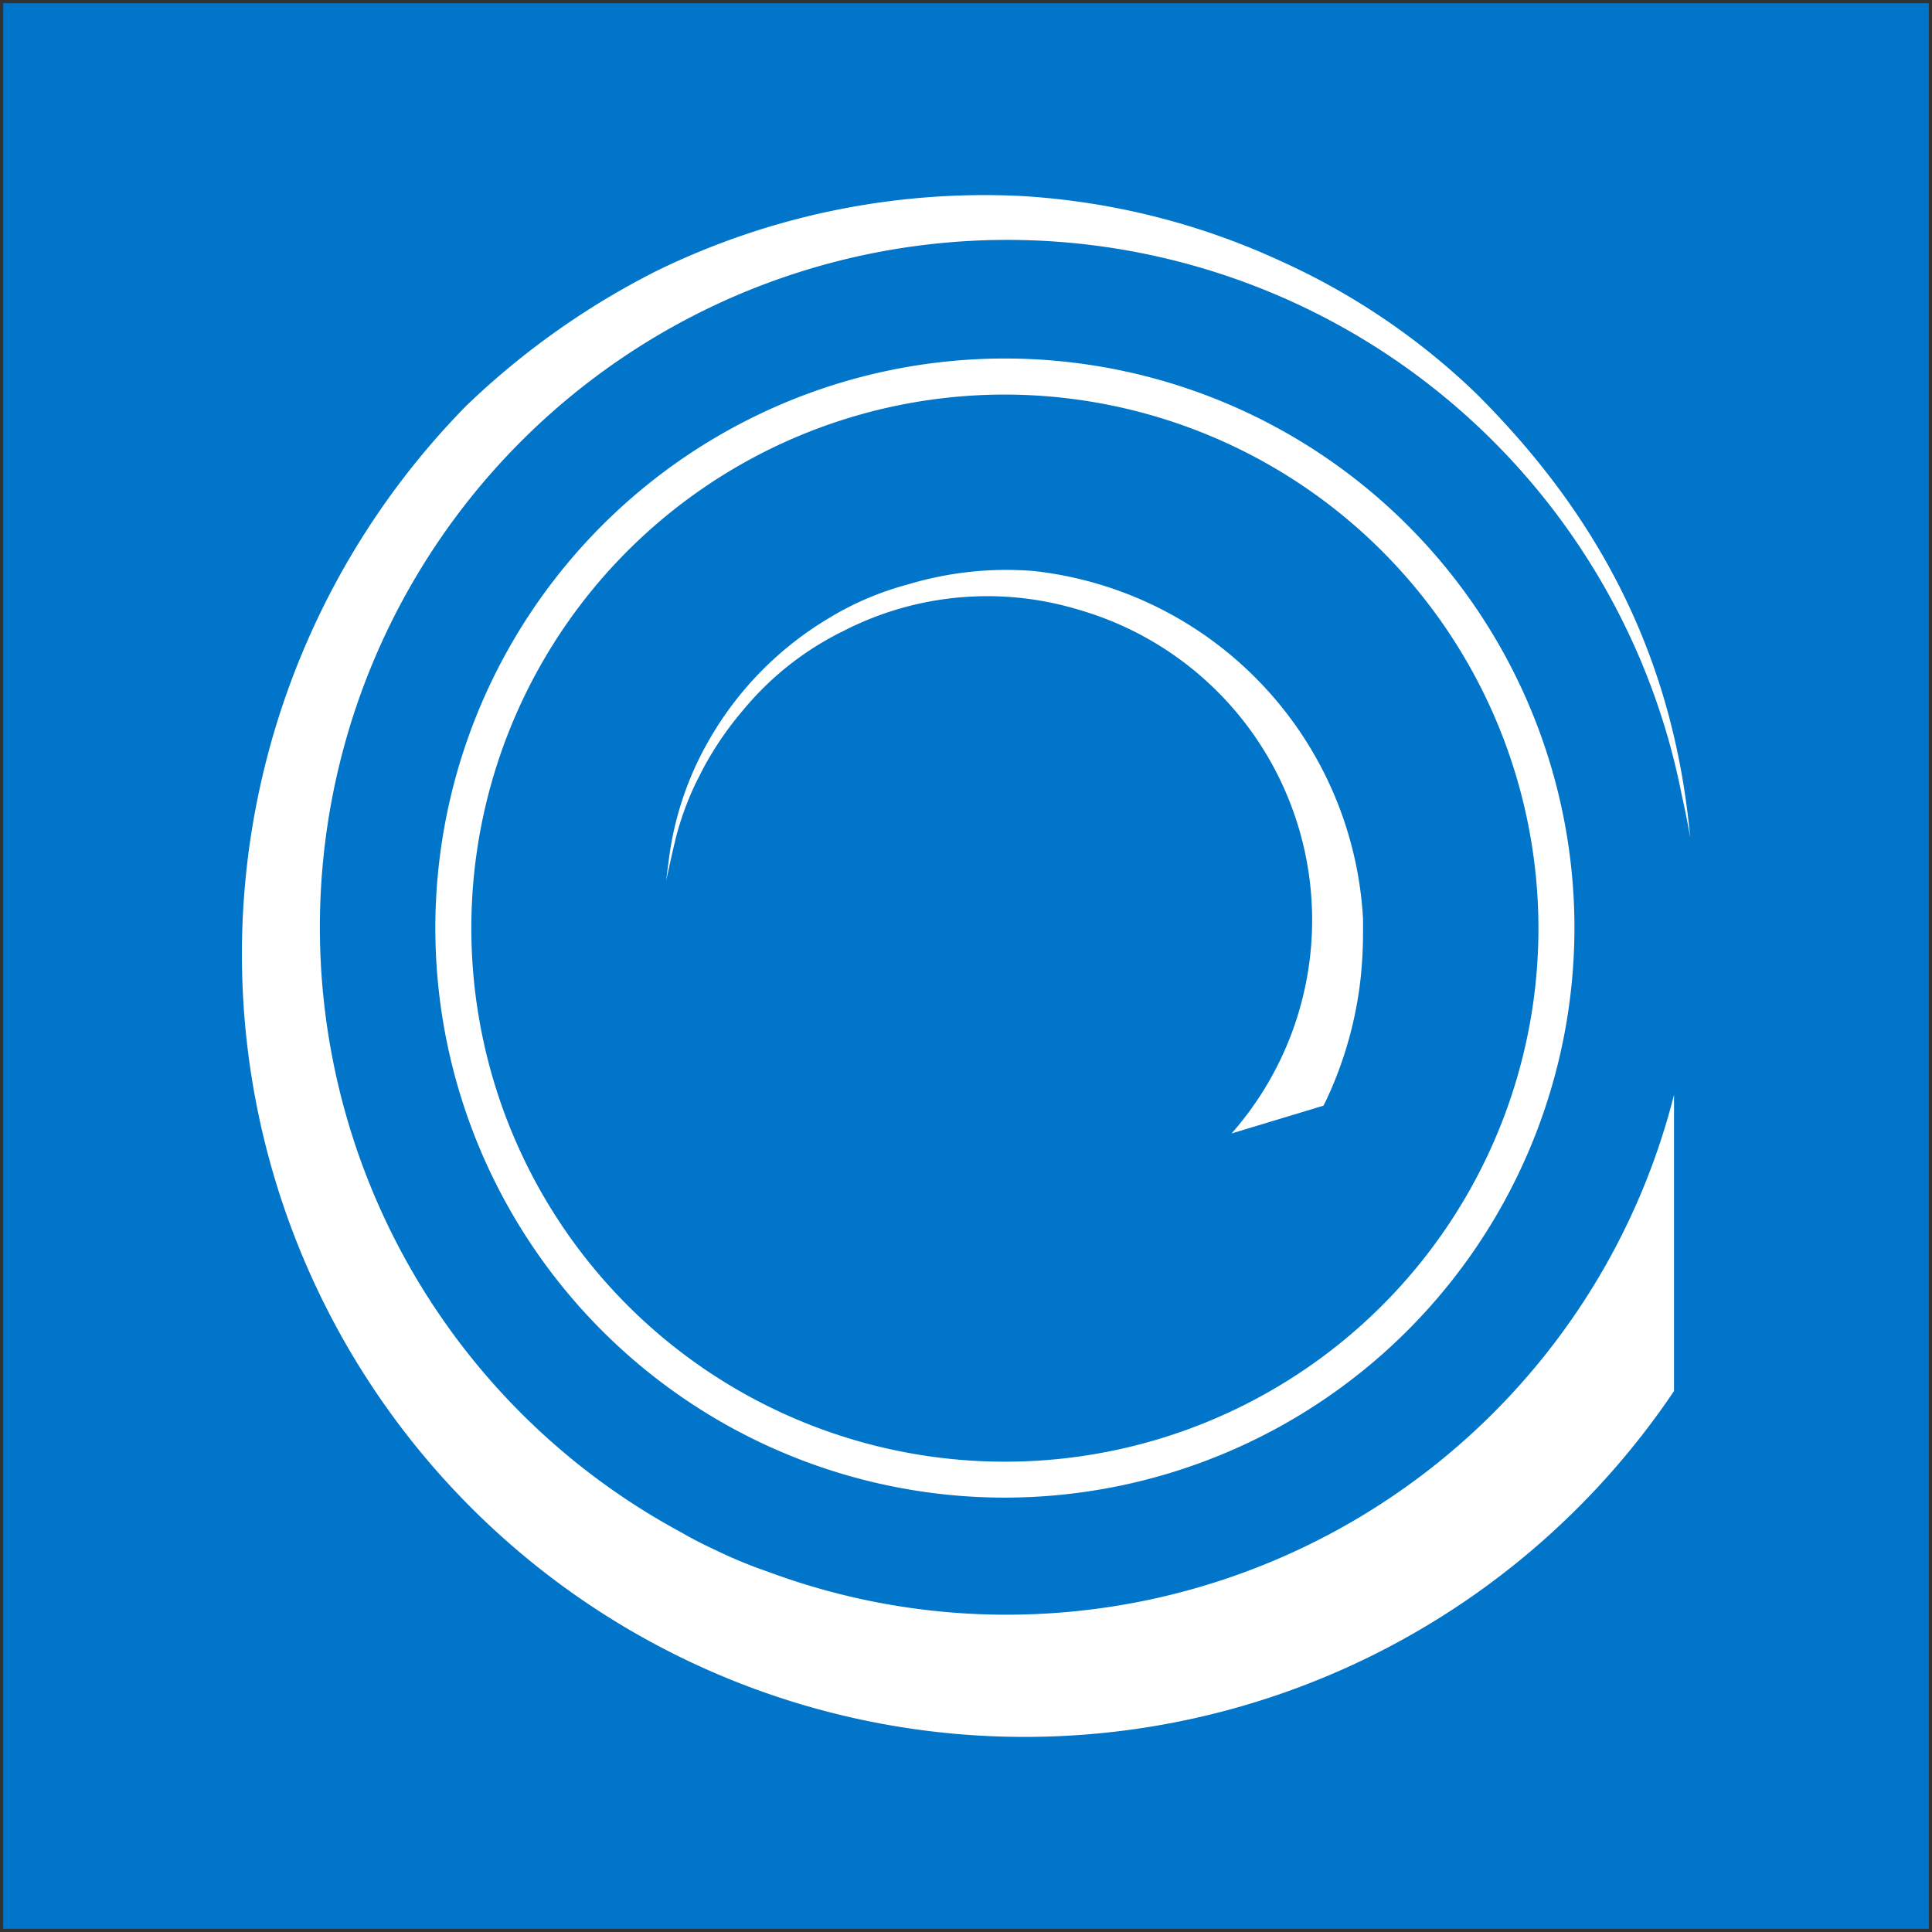
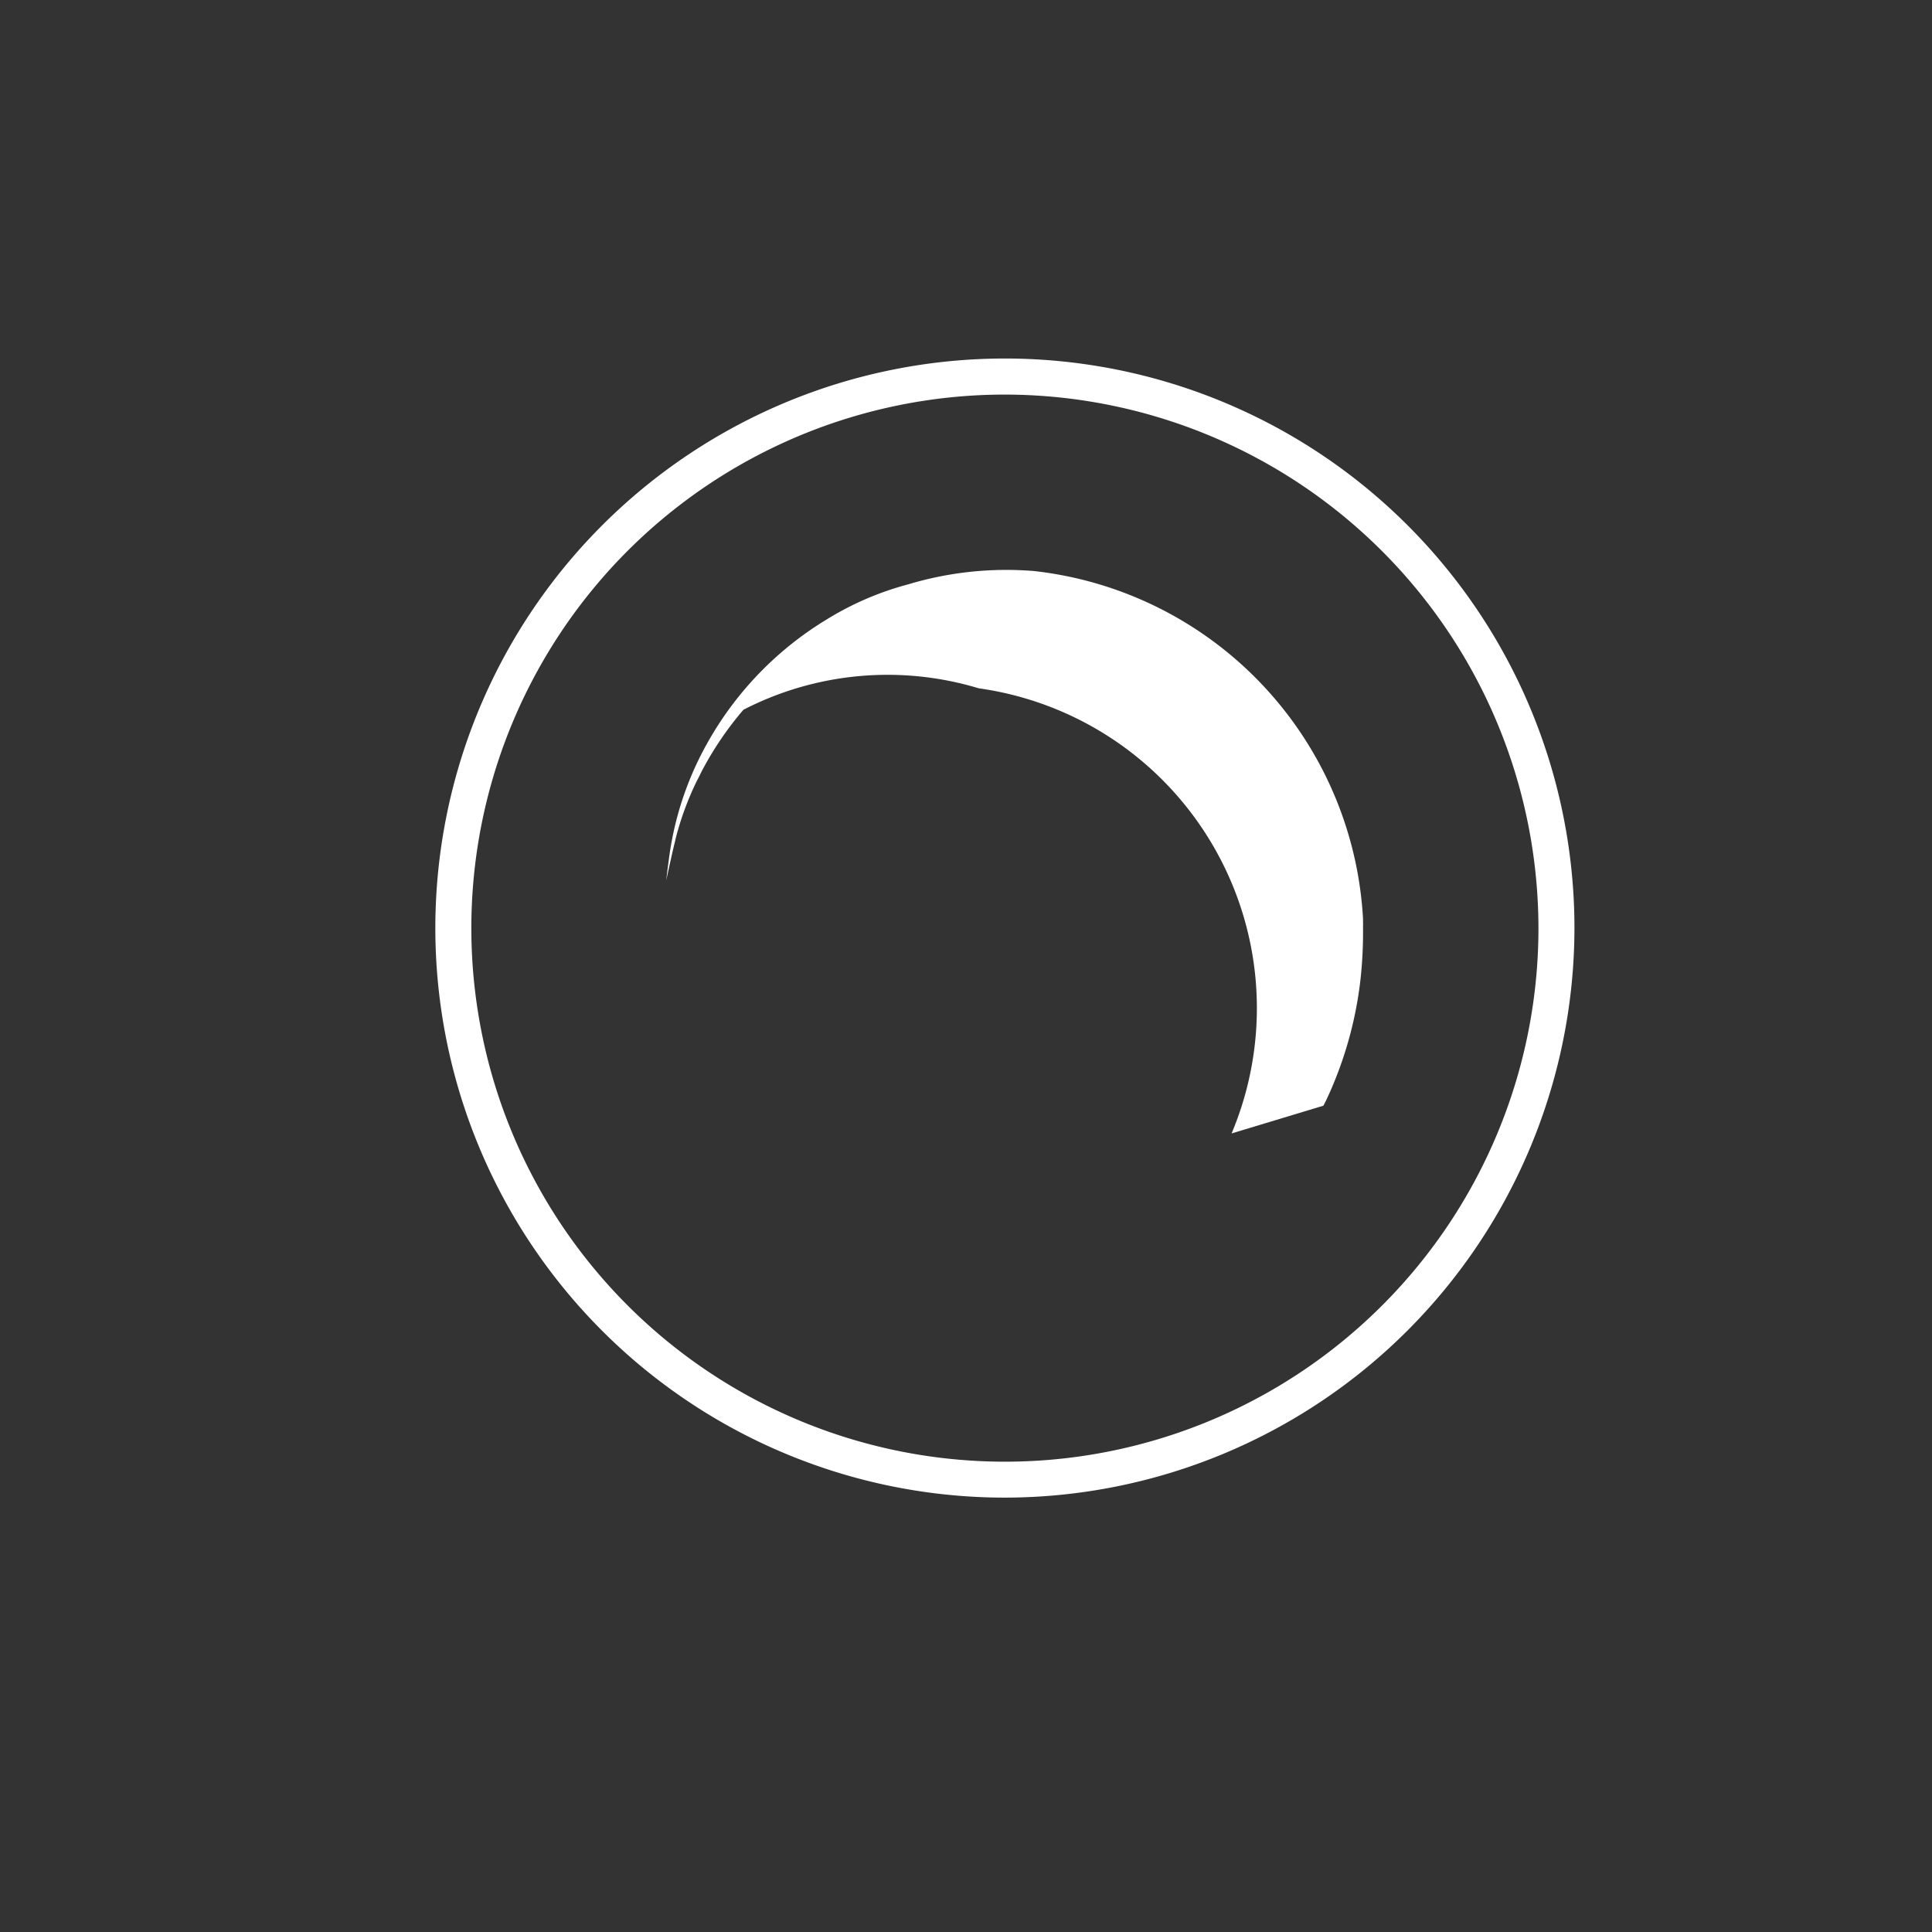
<svg xmlns="http://www.w3.org/2000/svg" id="Layer_1" data-name="Layer 1" viewBox="0 0 300 300">
  <rect x="0" y="0" width="300" height="300" fill="#333333" stroke="none" />
  <defs>
    <style>.cls-1{fill:#0075c9;}.cls-2,.cls-3{fill:#fff;}.cls-3{fill-rule:evenodd;}</style>
  </defs>
  <title>-icon-color</title>
-   <rect class="cls-1" x="0.5" y="0.5" width="299" height="299" />
  <path class="cls-2" d="M156.05,232.55a88.44,88.44,0,1,1,88.43-88.44,88.55,88.55,0,0,1-88.43,88.44m0-171.28a82.85,82.85,0,1,0,82.84,82.84,82.95,82.95,0,0,0-82.84-82.84" />
-   <path class="cls-3" d="M211.65,143.86a5,5,0,0,0,0-.54c0-.22,0-.44,0-.65a57.55,57.55,0,0,0-51.09-54,52.93,52.93,0,0,0-19.58,2.08,46.82,46.82,0,0,0-12.55,5.4A52.26,52.26,0,0,0,110.05,115a49.59,49.59,0,0,0-6.21,18.62c-.15,1-.39,3.09-.39,3.09s.78-3.61,1.15-5.16c.07-.33.16-.63.23-.94a2.65,2.65,0,0,0,.06-.3,46.63,46.63,0,0,1,3.29-9c.17-.33.35-.66.51-1s.21-.41.31-.62a51.23,51.23,0,0,1,6.44-9.48A46.85,46.85,0,0,1,130.93,98a48.89,48.89,0,0,1,36.54-3.33A50.15,50.15,0,0,1,191.24,176l14.26-4.31c.13-.25.25-.5.37-.72a59.82,59.82,0,0,0,5.38-18.83,67.76,67.76,0,0,0,.4-8.25" />
-   <path class="cls-3" d="M156.4,250.73a106.17,106.17,0,0,1-37.14-6.67,72.07,72.07,0,0,1-7.22-2.92c-2.14-1-4.23-2-6.23-3.18a106.73,106.73,0,1,1,155.3-114.65c.49,2.19.94,4.42,1.34,6.72-2.82-30.67-16.36-52.1-33.21-68.91A107.56,107.56,0,0,0,198.79,40.5a111.7,111.7,0,0,0-40.34-10.07A116,116,0,0,0,102.09,42,121.45,121.45,0,0,0,72.41,63,121.53,121.53,0,1,0,259.94,216V170A106.94,106.94,0,0,1,156.4,250.73" />
+   <path class="cls-3" d="M211.65,143.86a5,5,0,0,0,0-.54c0-.22,0-.44,0-.65a57.55,57.55,0,0,0-51.09-54,52.93,52.93,0,0,0-19.58,2.08,46.82,46.82,0,0,0-12.55,5.4A52.26,52.26,0,0,0,110.05,115a49.59,49.59,0,0,0-6.21,18.62c-.15,1-.39,3.09-.39,3.09s.78-3.61,1.15-5.16c.07-.33.16-.63.23-.94a2.65,2.65,0,0,0,.06-.3,46.63,46.63,0,0,1,3.29-9c.17-.33.35-.66.51-1s.21-.41.31-.62a51.23,51.23,0,0,1,6.44-9.48a48.89,48.89,0,0,1,36.54-3.33A50.15,50.15,0,0,1,191.24,176l14.26-4.31c.13-.25.25-.5.37-.72a59.82,59.82,0,0,0,5.38-18.83,67.76,67.76,0,0,0,.4-8.25" />
</svg>